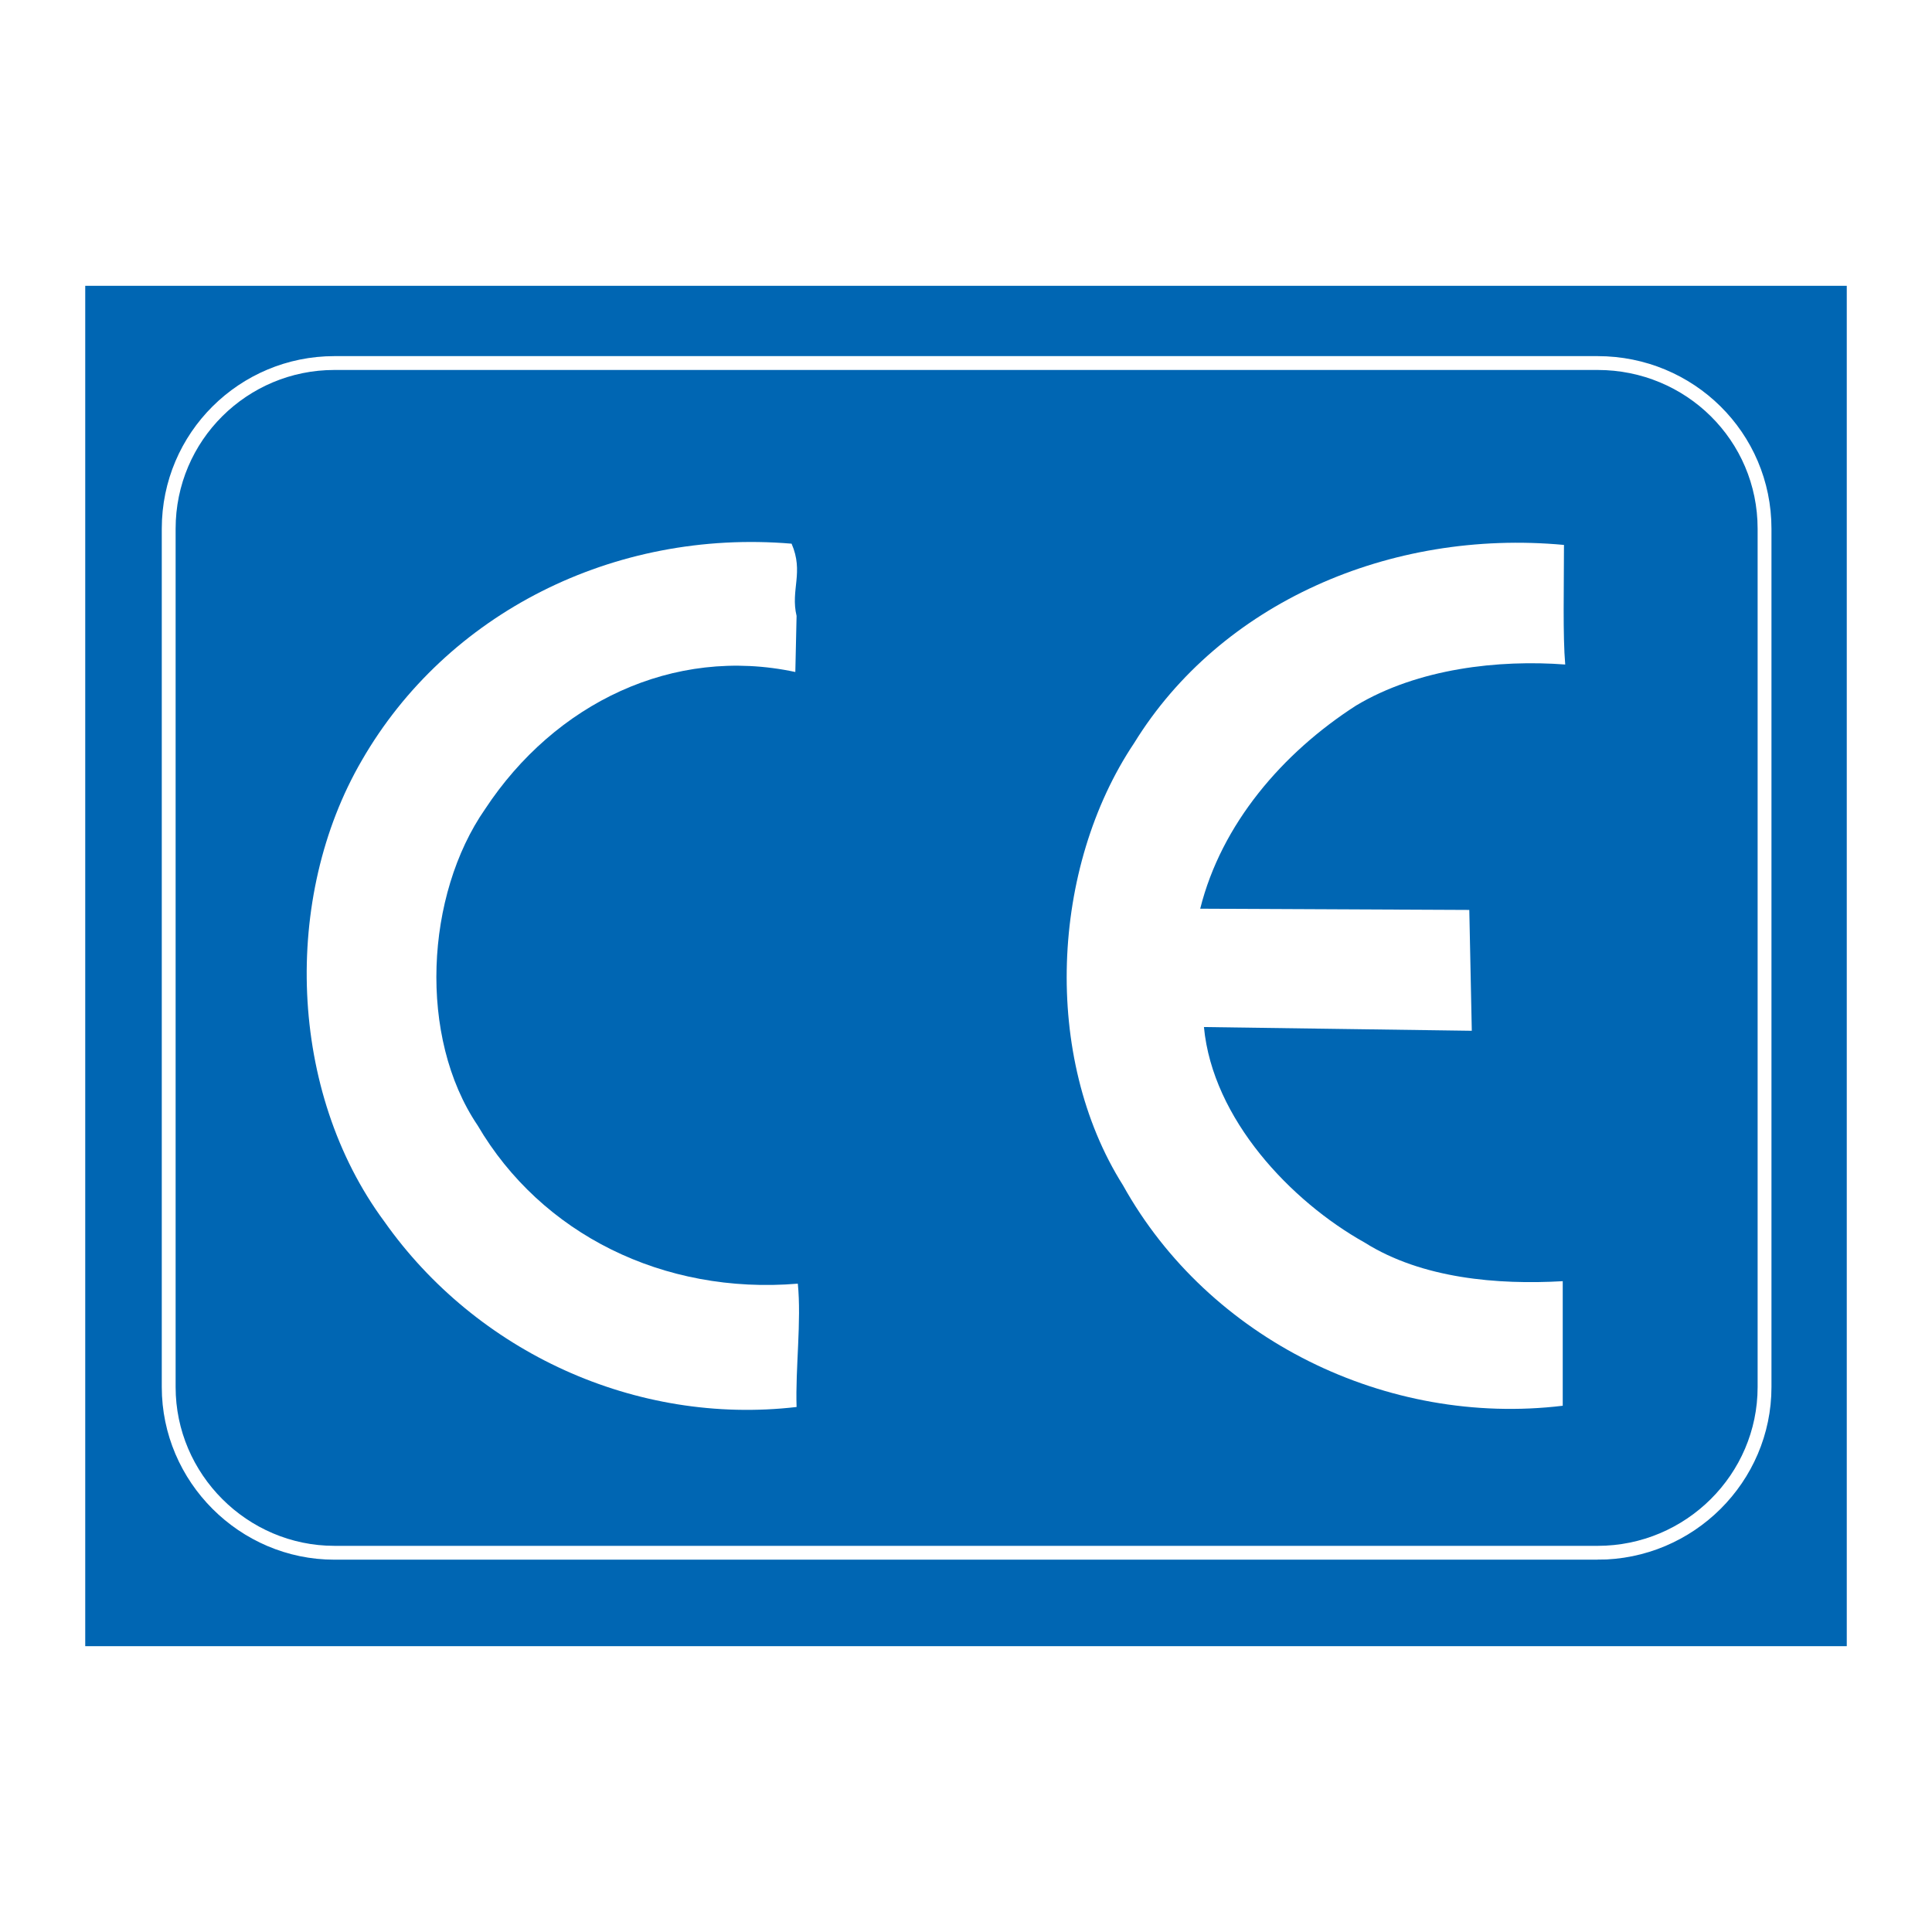
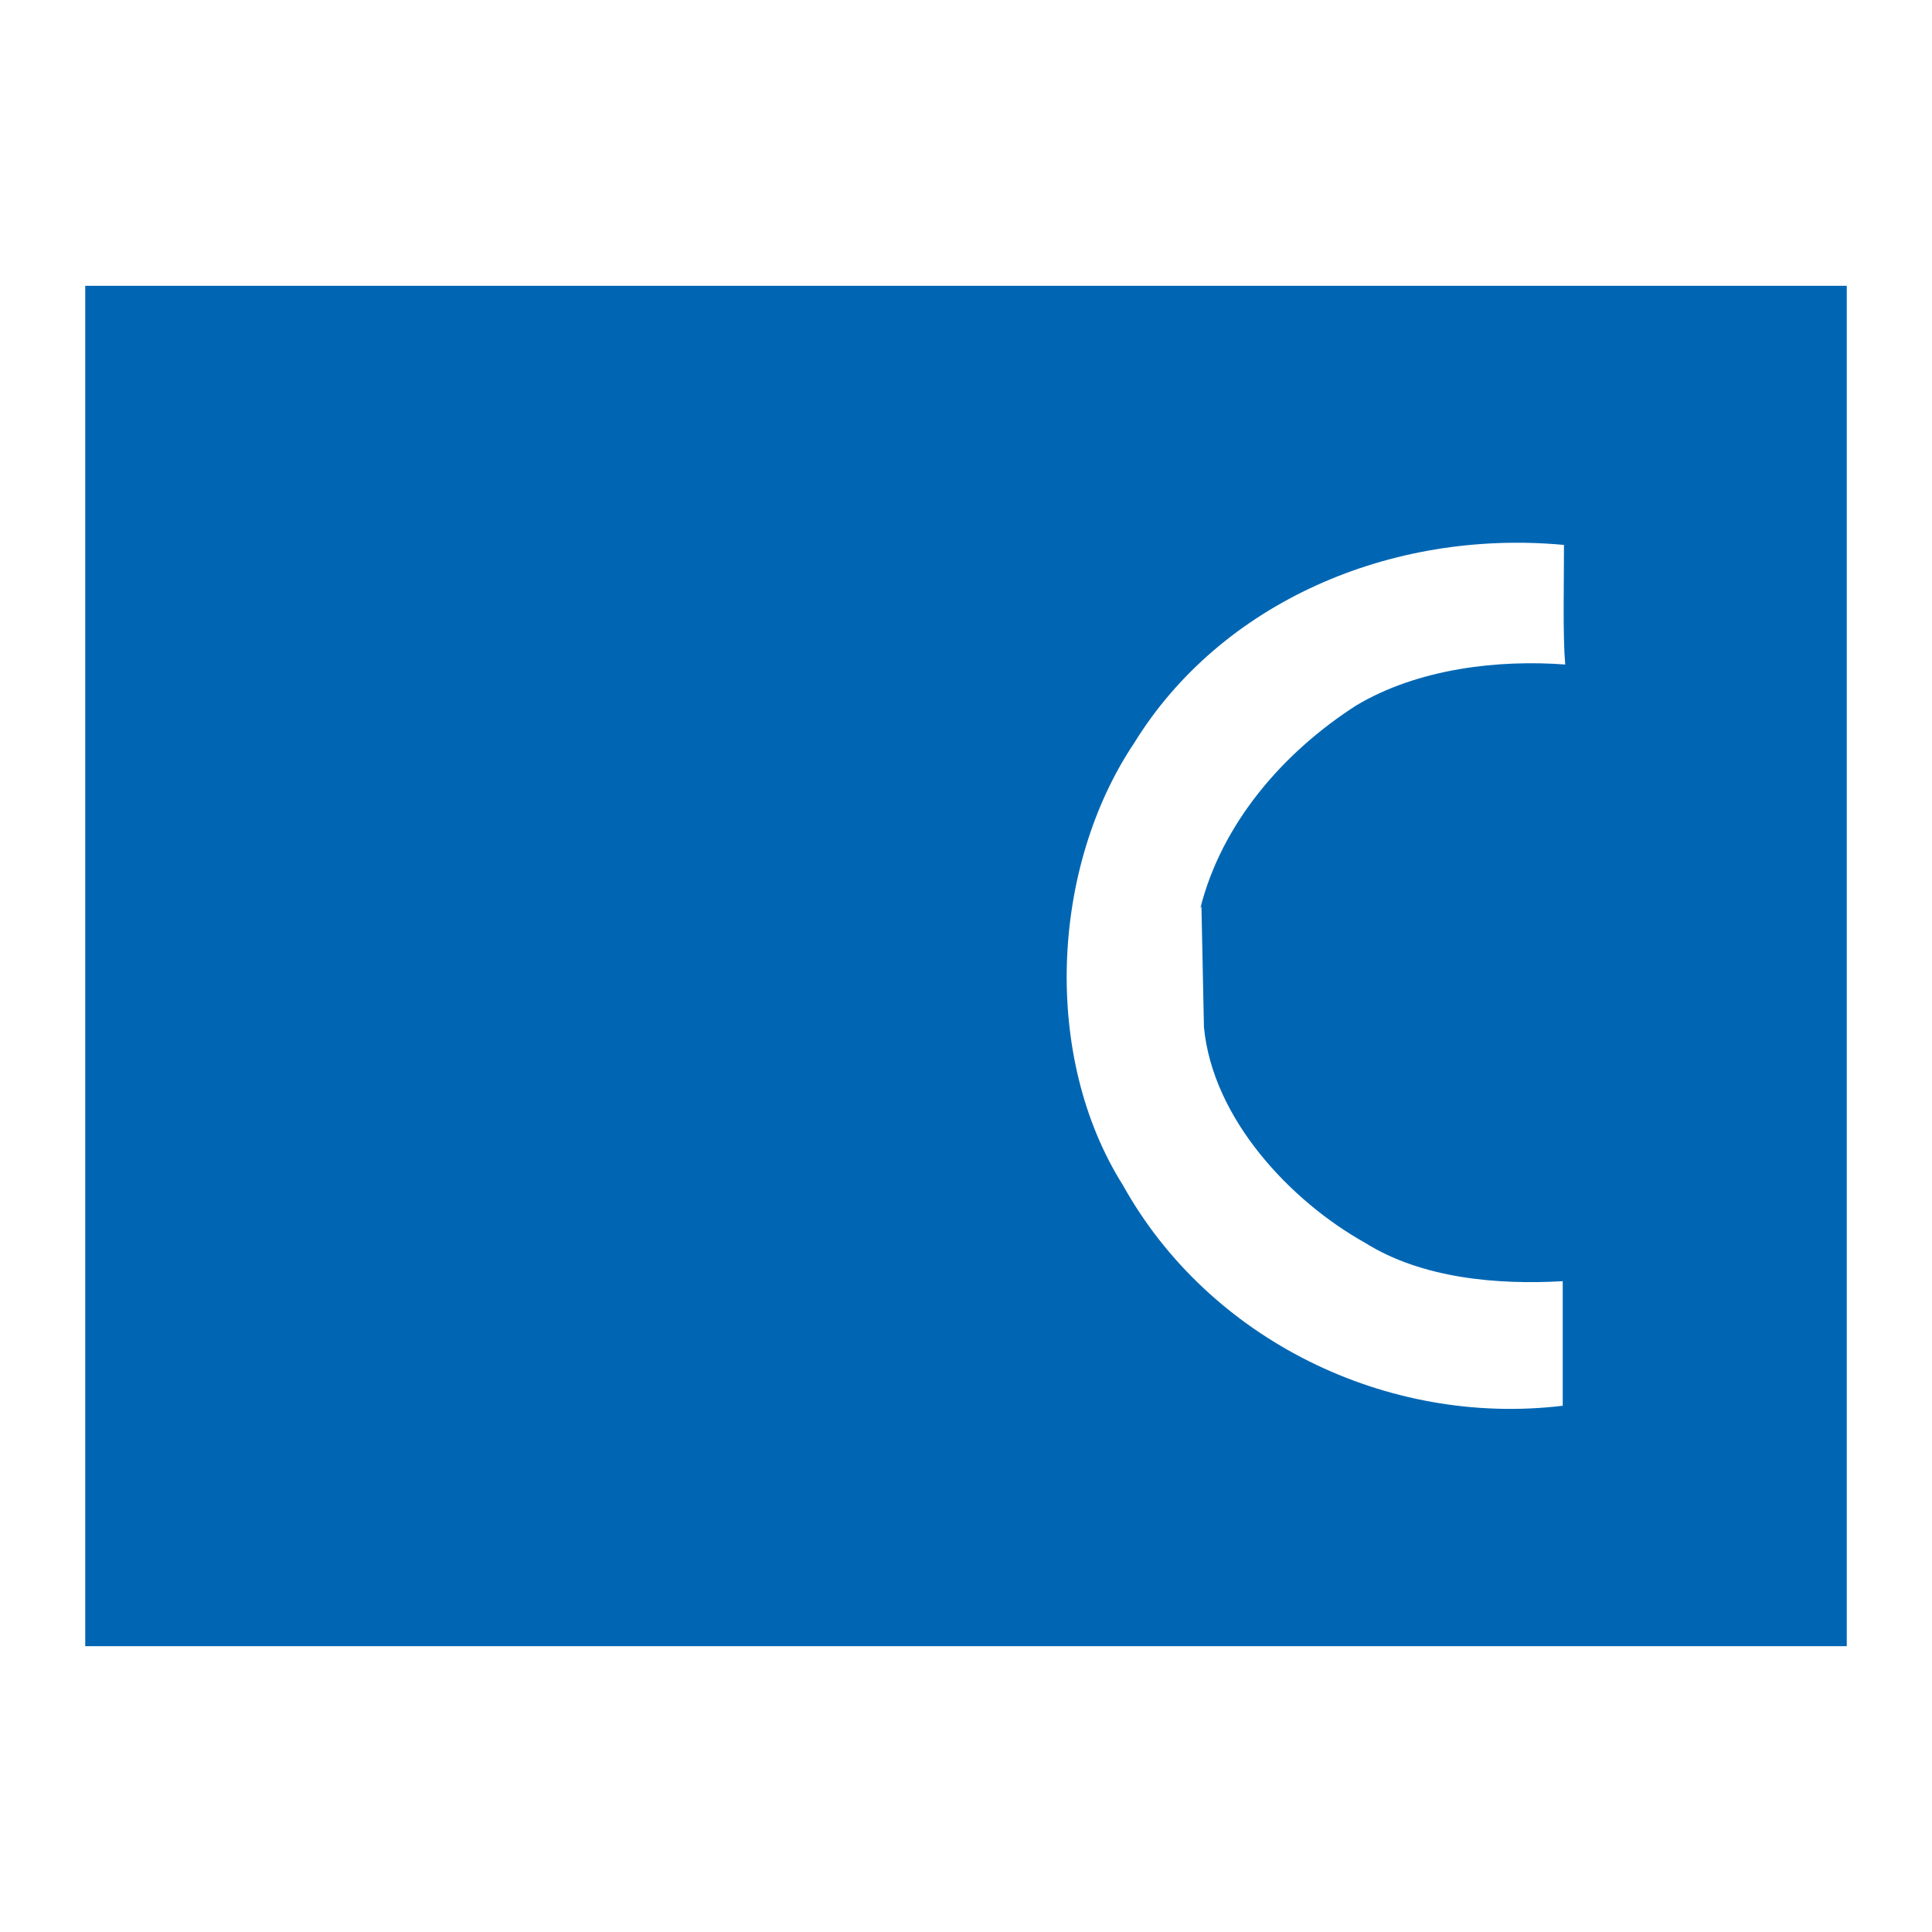
<svg xmlns="http://www.w3.org/2000/svg" version="1.0" id="Layer_1" x="0px" y="0px" width="192.756px" height="192.756px" viewBox="0 0 192.756 192.756" enable-background="new 0 0 192.756 192.756" xml:space="preserve">
  <g>
-     <polygon fill-rule="evenodd" clip-rule="evenodd" fill="#FFFFFF" points="0,0 192.756,0 192.756,192.756 0,192.756 0,0  " />
    <polygon fill-rule="evenodd" clip-rule="evenodd" fill="#0066B3" points="184.252,164.24 184.252,28.515 8.504,28.515    8.504,164.24 184.252,164.24  " />
-     <path fill="none" stroke="#FFFFFF" stroke-width="1.381" stroke-miterlimit="2.613" d="M159.394,154.92   c9.198,0,16.655-7.459,16.655-16.531V52.751c0-9.198-7.457-16.53-16.655-16.53H33.362c-9.073,0-16.531,7.333-16.531,16.53v85.637   c0,9.072,7.458,16.531,16.531,16.531H159.394L159.394,154.92z" />
-     <path fill-rule="evenodd" clip-rule="evenodd" fill="#FFFFFF" d="M78.977,54.243c1.243,2.859-0.124,4.599,0.498,7.208l-0.125,5.594   c-12.181-2.61-23.988,3.107-30.948,13.671c-5.966,8.577-6.712,22.746-0.746,31.57c6.339,10.814,18.52,16.904,31.943,15.785   c0.373,3.729-0.249,8.451-0.124,12.305c-16.034,1.865-31.943-5.469-41.141-18.52c-9.57-12.926-10.192-32.315-2.237-45.988   C44.548,61.203,61.204,52.751,78.977,54.243L78.977,54.243z" />
-     <path fill-rule="evenodd" clip-rule="evenodd" fill="#FFFFFF" d="M119.745,90.661c2.112-8.452,8.203-15.537,15.536-20.26   c6.215-3.729,14.293-4.599,20.881-4.102c-0.248-2.858-0.124-7.83-0.124-11.932c-17.401-1.616-34.305,5.842-42.881,19.763   c-8.327,12.429-9.197,31.321-1.118,44.124c8.576,15.412,26.35,24.111,43.875,21.998v-12.428c-6.464,0.373-14.045-0.25-19.763-3.854   c-7.333-4.102-15.163-12.305-16.034-21.502l26.724,0.373l-0.249-12.057L119.745,90.661L119.745,90.661z" />
+     <path fill-rule="evenodd" clip-rule="evenodd" fill="#FFFFFF" d="M119.745,90.661c2.112-8.452,8.203-15.537,15.536-20.26   c6.215-3.729,14.293-4.599,20.881-4.102c-0.248-2.858-0.124-7.83-0.124-11.932c-17.401-1.616-34.305,5.842-42.881,19.763   c-8.327,12.429-9.197,31.321-1.118,44.124c8.576,15.412,26.35,24.111,43.875,21.998v-12.428c-6.464,0.373-14.045-0.25-19.763-3.854   c-7.333-4.102-15.163-12.305-16.034-21.502l-0.249-12.057L119.745,90.661L119.745,90.661z" />
  </g>
</svg>